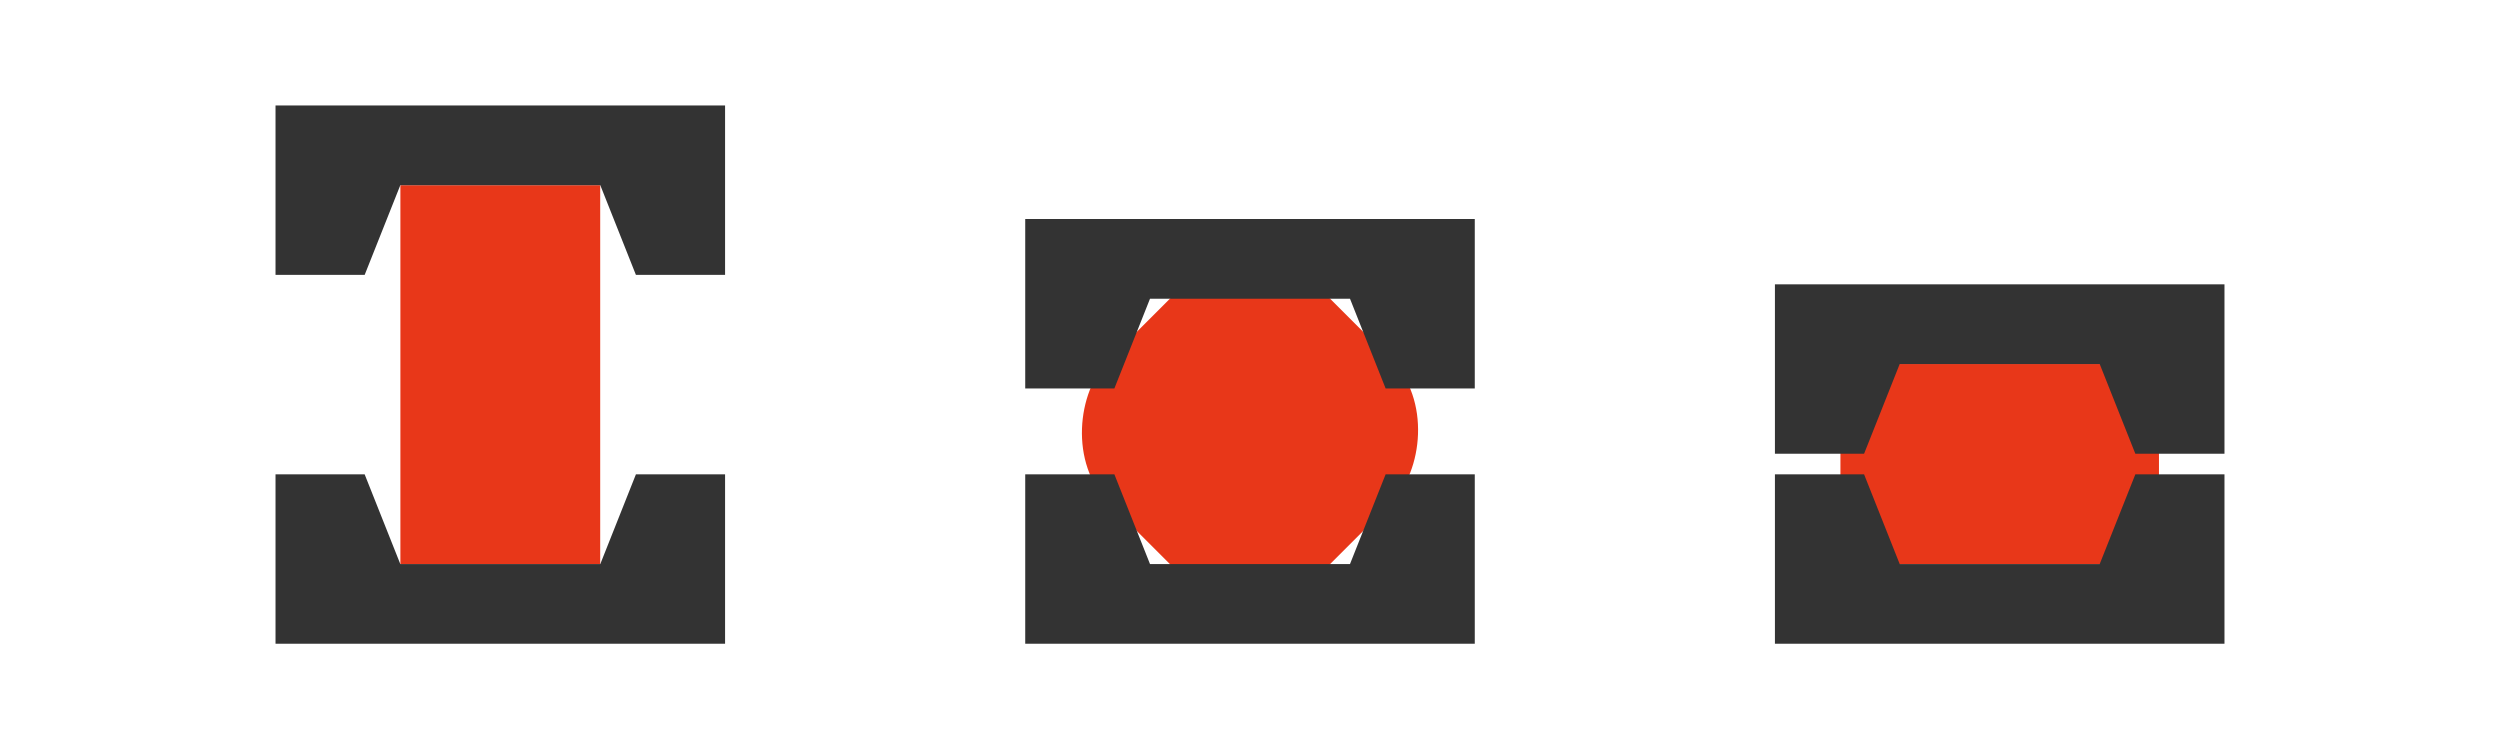
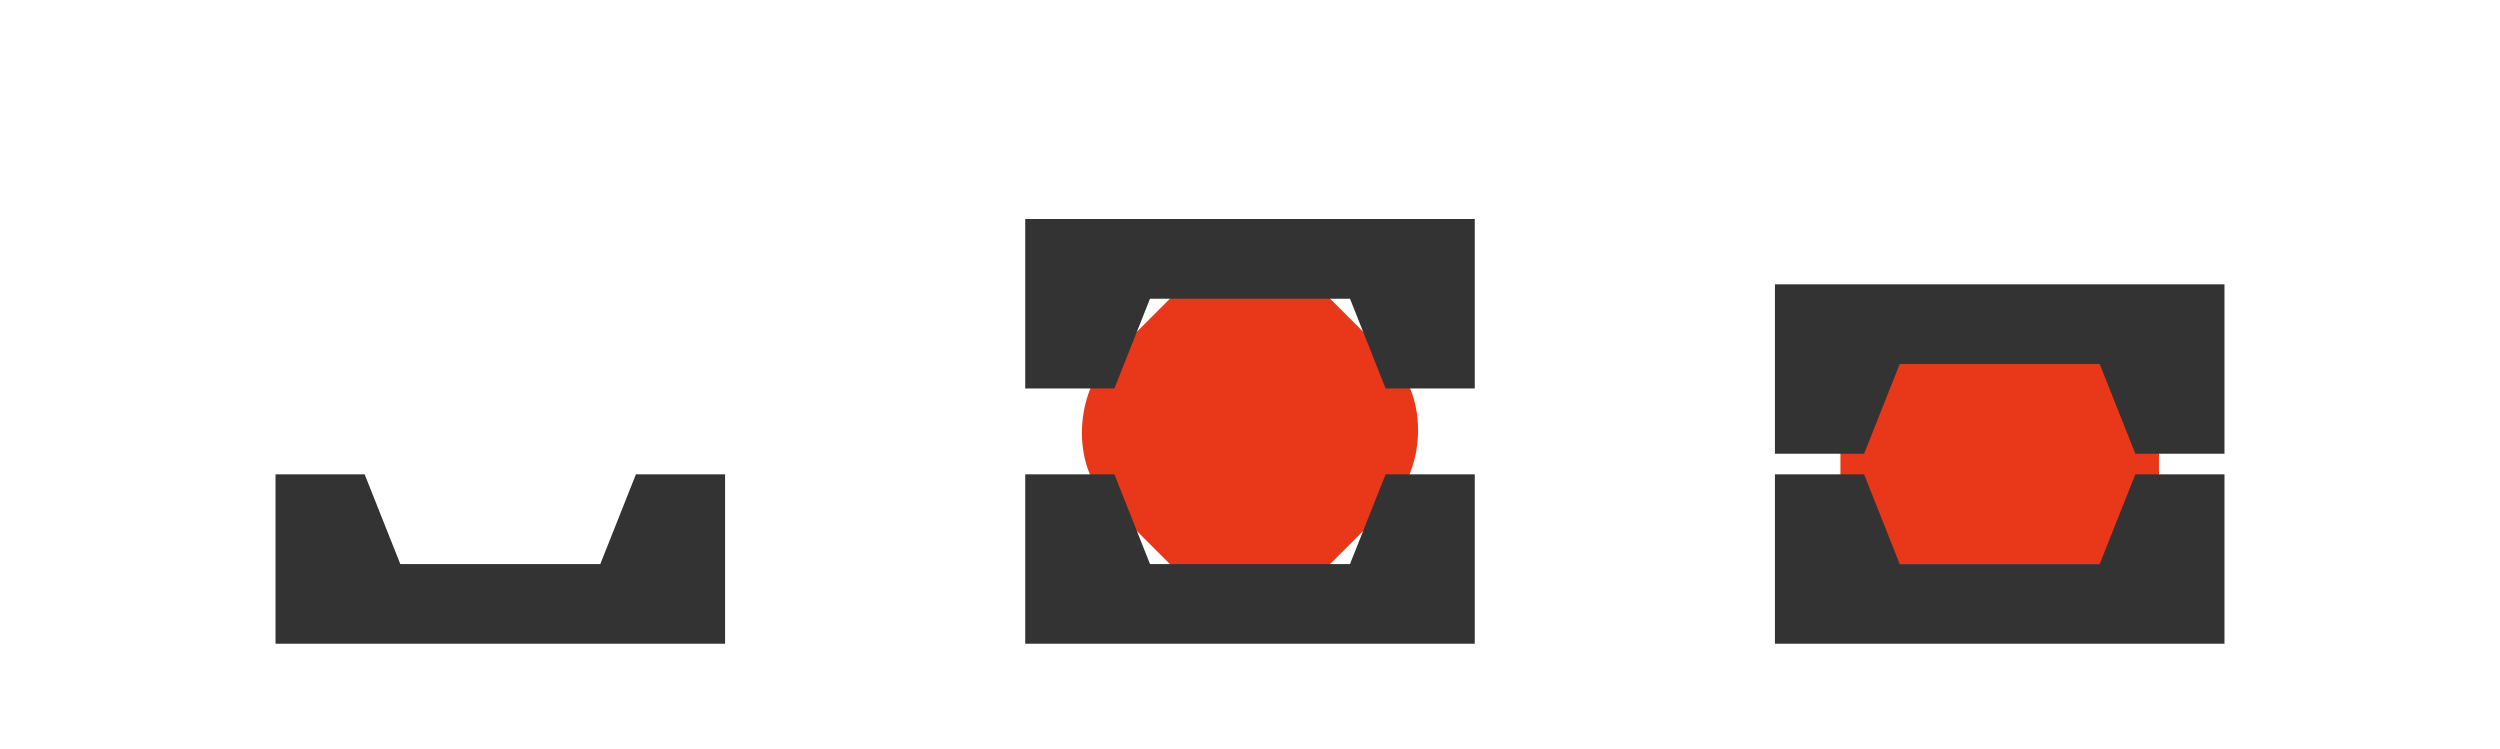
<svg xmlns="http://www.w3.org/2000/svg" id="_图层_1" data-name=" 图层 1" viewBox="0 0 1001 300">
  <defs>
    <style>
      .cls-1 {
        fill: #e83719;
      }

      .cls-2 {
        fill: #333;
      }
    </style>
  </defs>
  <rect class="cls-1" x="440.26" y="112.49" width="120.49" height="120.49" rx="40.57" ry="40.57" transform="translate(268.73 -303.32) rotate(45)" />
-   <rect class="cls-1" x="160.32" y="74.16" width="80" height="151.69" />
  <rect class="cls-1" x="736.91" y="145.76" width="127.54" height="80.08" />
-   <polygon class="cls-2" points="110.32 42.24 110.32 110.07 146.01 110.07 160.28 74.16 240.36 74.16 254.62 110.07 290.32 110.07 290.32 42.24 110.32 42.24" />
  <polygon class="cls-2" points="110.32 257.76 110.32 189.93 146.01 189.93 160.28 225.84 240.36 225.84 254.62 189.93 290.32 189.93 290.32 257.76 110.32 257.76" />
  <polygon class="cls-2" points="410.5 87.7 410.5 155.53 446.2 155.53 460.46 119.61 540.54 119.61 554.8 155.53 590.5 155.53 590.5 87.7 410.5 87.7" />
  <polygon class="cls-2" points="410.5 257.76 410.5 189.93 446.2 189.93 460.46 225.84 540.54 225.84 554.8 189.93 590.5 189.93 590.5 257.76 410.5 257.76" />
  <polygon class="cls-2" points="710.68 113.84 710.68 181.68 746.38 181.68 760.64 145.76 840.72 145.76 854.99 181.68 890.68 181.68 890.68 113.84 710.68 113.84" />
  <polygon class="cls-2" points="710.68 257.76 710.68 189.93 746.38 189.93 760.64 225.84 840.72 225.84 854.99 189.93 890.68 189.93 890.68 257.76 710.68 257.76" />
</svg>